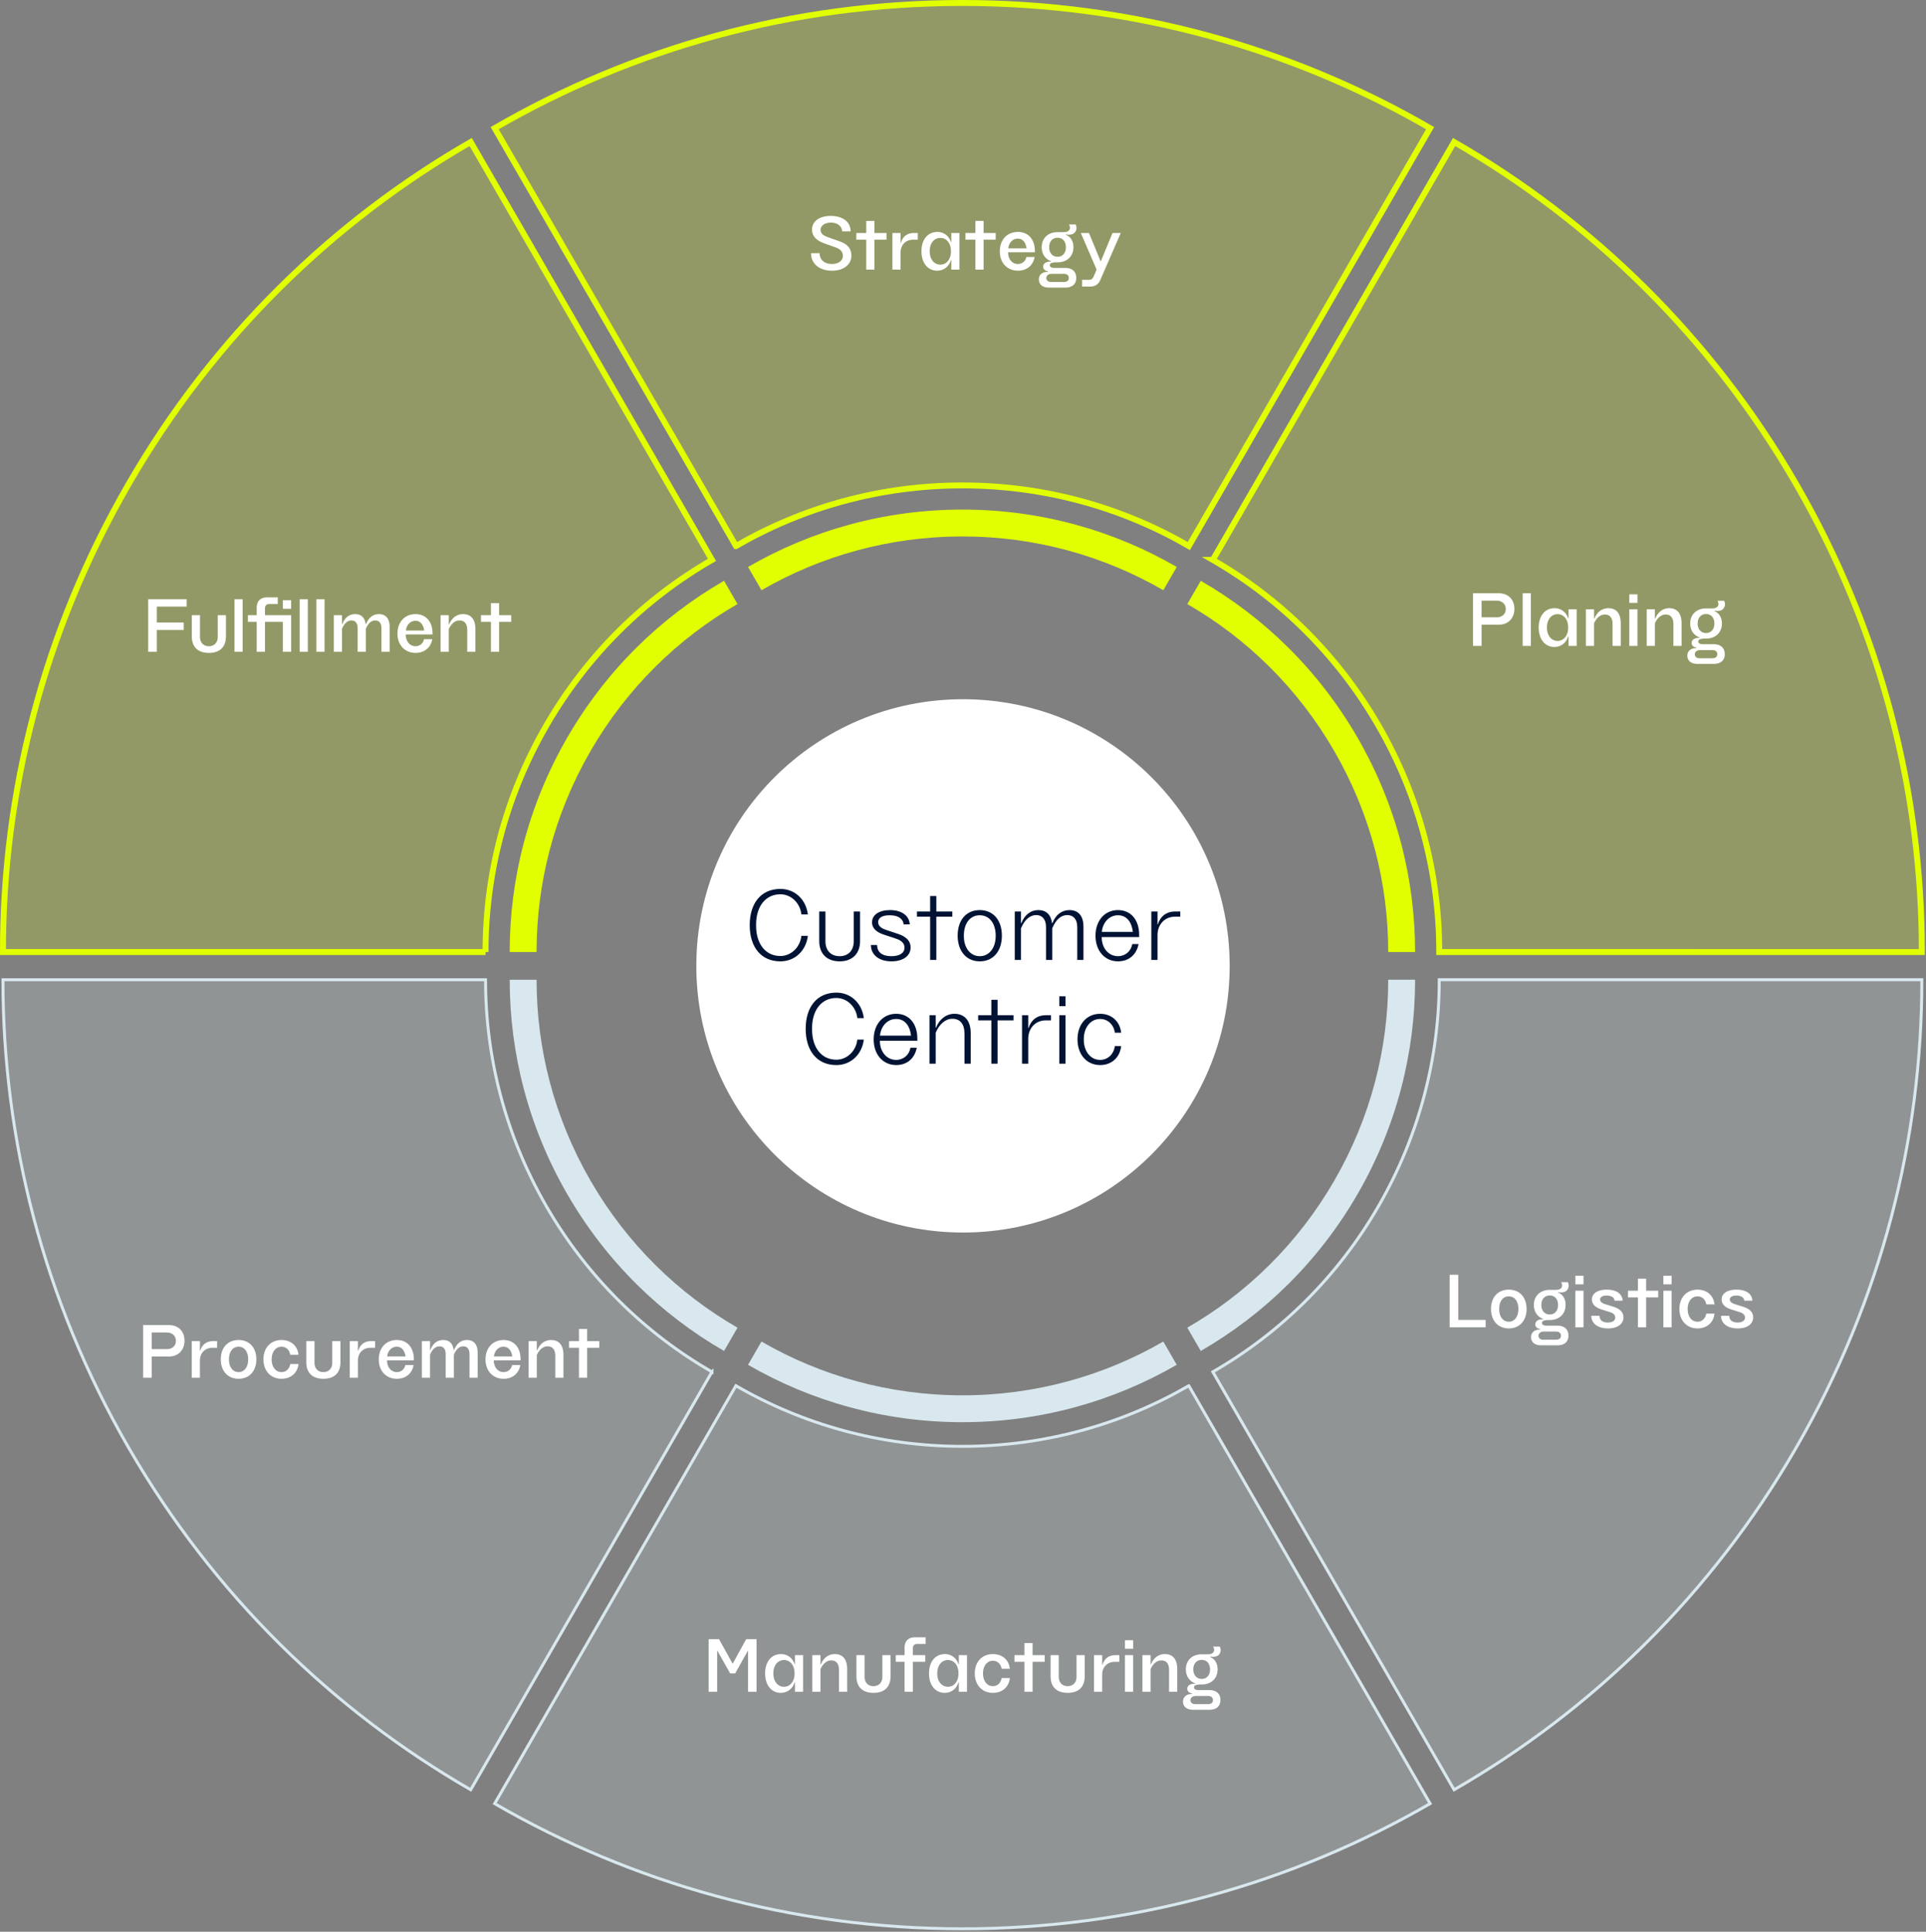
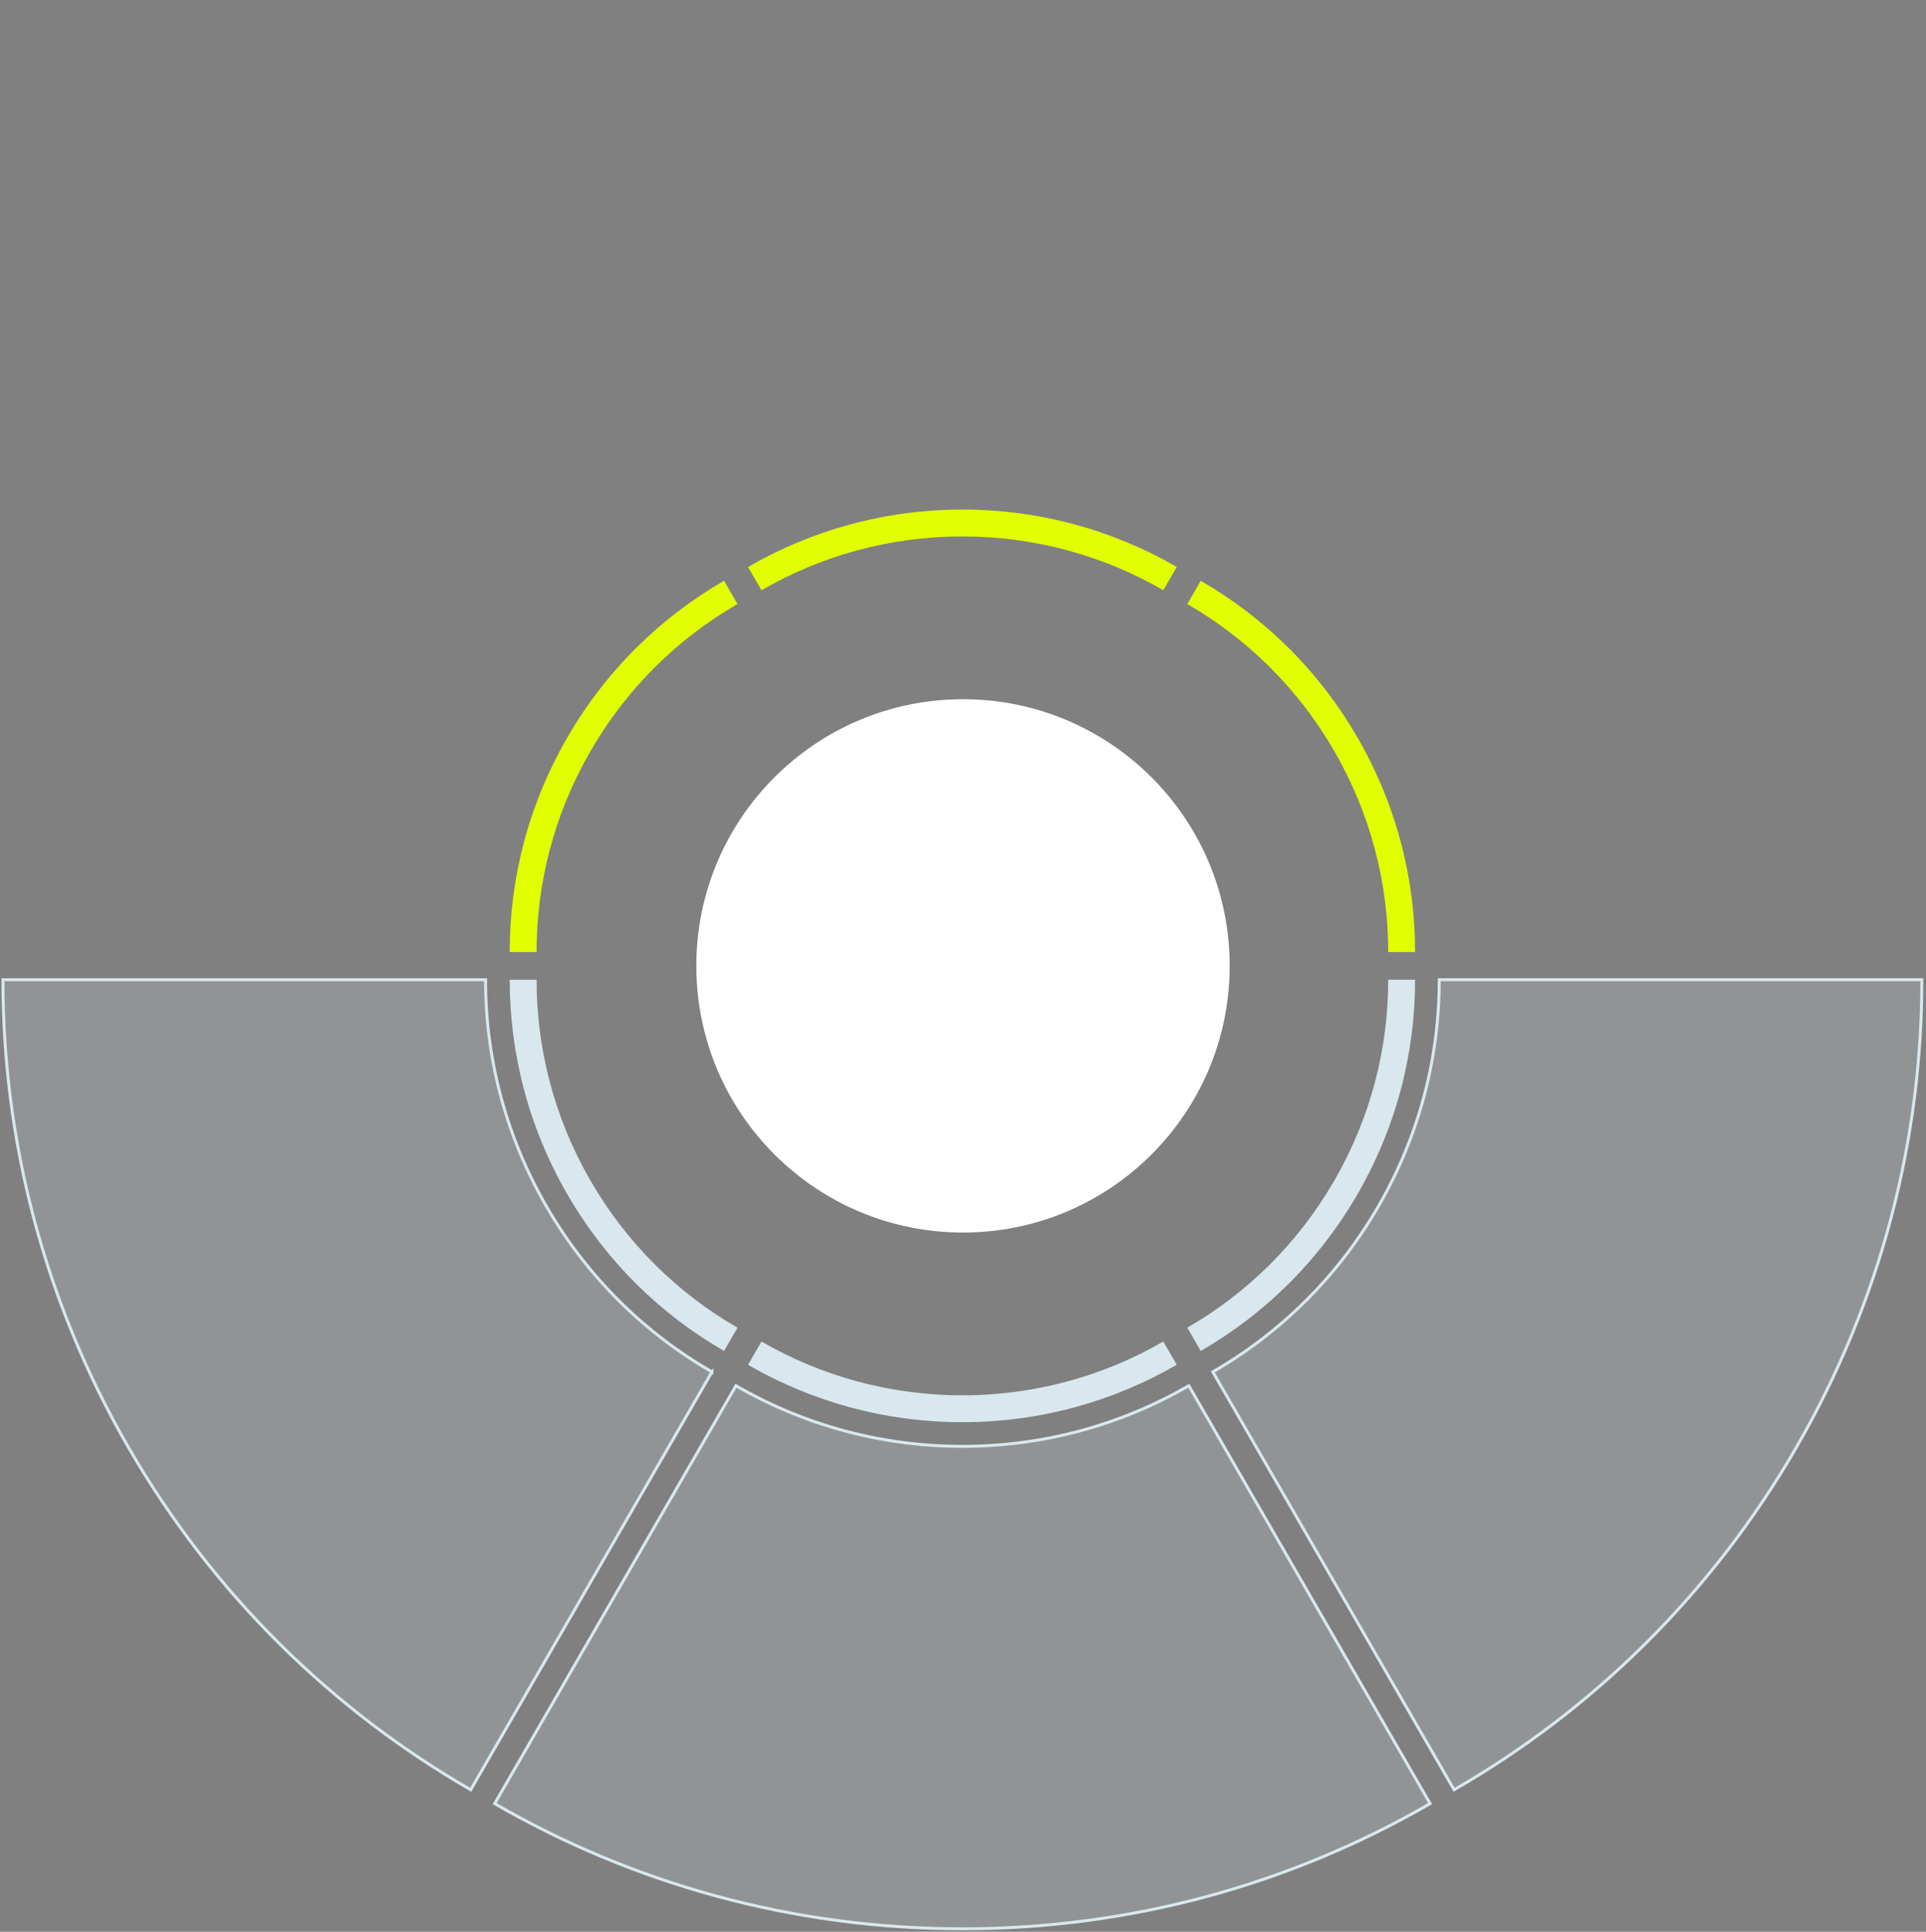
<svg xmlns="http://www.w3.org/2000/svg" width="650" height="652" fill="none">
  <rect width="100%" height="100%" fill="#808080" stroke="none" />
  <path d="M325 416c-49.71 0-90-40.298-90-90s40.298-90 90-90 90 40.298 90 90-40.298 90-90 90z" fill="#fff" />
  <path d="M397.137 460.646l-4.539-7.856c-19.947 11.538-43.107 18.15-67.807 18.15-24.7 0-47.86-6.612-67.806-18.15l-4.54 7.856c21.281 12.312 45.988 19.366 72.339 19.366 26.352 0 51.059-7.054 72.339-19.366h.014zm-152.776-4.671l4.54-7.856c-19.968-11.503-37.268-28.251-49.622-49.649-12.353-21.391-18.205-44.75-18.185-67.793h-9.071c-.021 24.583 6.225 49.512 19.4 72.332 13.176 22.821 31.637 40.695 52.938 52.966z" fill="#D8E8EE" />
  <path d="M172.016 321.323h9.071c-.02-23.043 5.832-46.402 18.185-67.793 12.354-21.391 29.654-38.146 49.622-49.649l-4.539-7.856c-21.301 12.271-39.763 30.145-52.938 52.966-13.176 22.82-19.422 47.742-19.401 72.332zm80.436-129.969l4.539 7.856c19.947-11.538 43.107-18.15 67.807-18.15 24.7 0 47.86 6.612 67.806 18.15l4.54-7.856c-21.28-12.312-45.988-19.366-72.339-19.366-26.352 0-51.059 7.054-72.339 19.366h-.014zm152.783 4.671l-4.54 7.856c19.968 11.503 37.268 28.251 49.622 49.649 12.353 21.391 18.206 44.75 18.185 67.793h9.072c.02-24.583-6.226-49.512-19.401-72.332-13.176-22.821-31.637-40.695-52.938-52.966z" fill="#E1FF00" />
  <path d="M477.574 330.67h-9.072c.021 23.042-5.832 46.402-18.185 67.793-12.354 21.391-29.654 38.146-49.622 49.649l4.54 7.856c21.301-12.271 39.762-30.145 52.938-52.966 13.175-22.821 19.421-47.742 19.401-72.332z" fill="#D8E8EE" />
-   <path d="M248.383 184.293L166.944 43.25C213.381 16.38 267.293 1 324.798 1c57.505 0 111.417 15.38 157.853 42.25L401.22 184.293c-22.482-13.01-48.578-20.458-76.415-20.458-27.837 0-53.94 7.448-76.415 20.458h-.007zm160.928 4.678l81.431-141.044c46.485 26.78 86.758 65.775 115.514 115.576 28.749 49.802 42.388 104.177 42.339 157.826H485.726c.028-25.971-6.578-52.295-20.493-76.408-13.922-24.113-33.419-42.989-55.922-55.95z" fill="#E1FF00" fill-opacity=".2" stroke="#E1FF00" stroke-width="2" stroke-miterlimit="10" />
  <path d="M485.726 330.67h162.869c.049 53.65-13.583 108.025-42.339 157.826-28.749 49.802-69.029 88.797-115.514 115.577l-81.431-141.044c22.503-12.961 42-31.844 55.922-55.95 13.922-24.113 20.521-50.437 20.493-76.409zm-84.513 137.037l81.432 141.043C436.208 635.62 382.296 651 324.791 651c-57.505 0-111.417-15.38-157.853-42.25l81.431-141.043c22.482 13.01 48.578 20.458 76.415 20.458 27.837 0 53.94-7.448 76.415-20.458h.014zm-160.928-4.678l-81.431 141.044c-46.485-26.78-86.759-65.775-115.515-115.576C14.585 438.702.953 384.32 1 330.677h162.87c-.028 25.972 6.577 52.296 20.492 76.409 13.922 24.113 33.42 42.989 55.923 55.95v-.007z" fill="#D8E8EE" fill-opacity=".2" stroke="#D8E8EE" stroke-miterlimit="10" />
-   <path d="M163.87 321.329H1C.952 267.68 14.584 213.305 43.34 163.503c28.748-49.801 69.029-88.796 115.514-115.576l81.431 141.044c-22.503 12.961-42.001 31.844-55.923 55.95-13.922 24.113-20.52 50.437-20.492 76.408z" fill="#E1FF00" fill-opacity=".2" stroke="#E1FF00" stroke-width="2" stroke-miterlimit="10" />
-   <path d="M253.019 312.25c0-7.463 3.875-12.227 10.353-12.227 4.859 0 8.638 3.525 9.273 8.607h-2.191c-.413-3.843-3.462-6.796-7.082-6.796-4.954 0-8.035 3.969-8.193 9.749v1.334c.158 5.78 3.239 9.749 8.193 9.749 3.62 0 6.669-2.953 7.082-6.796h2.191c-.635 5.081-4.414 8.606-9.273 8.606-6.478 0-10.353-4.763-10.353-12.226zm23.458 5.367v-9.972h2.096v10.035c0 3.081 1.811 5.05 4.796 5.05 2.953 0 4.763-1.969 4.763-5.05v-10.035h2.128v9.972c0 4.287-2.636 6.859-6.891 6.859-4.288 0-6.892-2.572-6.892-6.859zm23.762-8.702c-2.35 0-3.874.794-3.874 2.319 0 1.683 1.81 2.35 2.985 2.731l3.811 1.27c2.858.953 4.16 2.509 4.16 4.541 0 2.954-2.699 4.7-6.447 4.7-4.318 0-6.954-2.286-6.954-5.525h2.096c0 2.445 1.746 3.779 4.827 3.779 2.731 0 4.414-1.048 4.414-2.89 0-2.001-1.937-2.731-3.208-3.144l-3.398-1.112c-1.27-.412-4.35-1.429-4.35-4.287 0-2.509 2.382-4.128 6.065-4.128 3.97 0 6.511 1.905 6.669 4.827h-2.064c-.19-1.906-1.842-3.081-4.732-3.081zm15.766-1.27h5.399v1.747h-5.399V324h-2.096v-14.608h-4.445v-1.747h4.445v-5.208h2.096v5.208zm14.657 16.831c-4.51 0-7.463-3.461-7.463-8.669 0-5.272 2.89-8.638 7.463-8.638 4.541 0 7.462 3.398 7.462 8.638 0 5.303-2.985 8.669-7.462 8.669zm0-1.746c3.08 0 5.239-2.604 5.366-6.479v-.889c-.158-3.938-2.254-6.447-5.366-6.447-3.144 0-5.209 2.509-5.367 6.447v.858c.095 3.874 2.286 6.51 5.367 6.51zm30.293-15.561c2.985 0 4.7 1.969 4.7 5.589V324h-2.096v-11.115c0-2.572-1.27-4.033-3.366-4.033-2.16 0-3.875 1.588-5.081 4.478V324h-2.096v-11.115c0-2.572-1.271-4.033-3.303-4.033-2.191 0-3.97 1.651-5.145 4.478V324h-2.096v-16.355h2.096v3.938h.127c1.048-2.763 3.113-4.414 5.748-4.414 2.605 0 4.256 1.556 4.605 4.414h.127c1.112-2.922 3.239-4.414 5.78-4.414zm23.498 8.288v.826h-12.639c0 3.811 2.381 6.447 5.494 6.447 2.477 0 4.414-1.683 4.827-4.097h2.127c-.698 3.557-3.239 5.843-6.954 5.843-4.446 0-7.59-3.556-7.59-8.638 0-5.112 3.112-8.669 7.59-8.669 4.287 0 7.113 3.207 7.145 8.288zm-7.145-6.542c-2.859 0-5.113 2.287-5.463 5.621h10.48c-.381-3.366-2.127-5.621-5.017-5.621zm19.347-1.27h1.683v1.747h-1.746c-3.779 0-5.939 2.953-5.939 6.161V324h-2.096v-16.355h2.096v4.351h.096c.857-2.699 2.826-4.351 5.906-4.351zM271.906 347.25c0-7.463 3.874-12.227 10.353-12.227 4.858 0 8.638 3.525 9.273 8.607h-2.192c-.412-3.843-3.461-6.796-7.081-6.796-4.954 0-8.035 3.969-8.194 9.749v1.334c.159 5.78 3.24 9.749 8.194 9.749 3.62 0 6.669-2.953 7.081-6.796h2.192c-.635 5.081-4.415 8.606-9.273 8.606-6.479 0-10.353-4.763-10.353-12.226zm37.682 3.207v.826h-12.639c0 3.811 2.382 6.447 5.494 6.447 2.477 0 4.414-1.683 4.827-4.097h2.128c-.699 3.557-3.239 5.843-6.955 5.843-4.446 0-7.59-3.556-7.59-8.638 0-5.112 3.112-8.669 7.59-8.669 4.287 0 7.114 3.207 7.145 8.288zm-7.145-6.542c-2.858 0-5.113 2.287-5.462 5.621h10.48c-.381-3.366-2.128-5.621-5.018-5.621zm19.665-1.746c3.494 0 5.494 2.382 5.494 6.542V359h-2.096v-10.035c0-3.43-1.492-5.113-4.128-5.113-2.35 0-4.446 1.905-5.589 4.732V359h-2.096v-16.355h2.096v4.192h.127c1.079-2.858 3.461-4.668 6.192-4.668zm14.552.476h5.399v1.747h-5.399V359h-2.096v-14.608h-4.446v-1.747h4.446v-5.208h2.096v5.208zm16.36 0h1.684v1.747h-1.747c-3.779 0-5.939 2.953-5.939 6.161V359h-2.096v-16.355h2.096v4.351h.096c.857-2.699 2.826-4.351 5.906-4.351zm4.486-3.049v-3.334h2.096v3.334h-2.096zm0 19.404v-16.355h2.096V359h-2.096zm6.133-8.193c0-5.113 3.112-8.638 7.654-8.638 3.874 0 6.7 2.604 7.081 6.383h-2.127c-.381-2.763-2.382-4.637-4.986-4.637-3.144 0-5.367 2.763-5.494 6.479v.857c.127 3.716 2.35 6.479 5.494 6.479 2.604 0 4.605-1.874 4.986-4.669h2.127c-.381 3.78-3.175 6.415-7.081 6.415-4.542 0-7.654-3.556-7.654-8.669z" fill="#011334" />
-   <path d="M280.419 75.136c-2.064 0-3.48 1.008-3.48 2.448 0 1.152.744 1.848 2.472 2.472l3.936 1.392c2.52.888 3.984 2.376 3.984 4.8 0 3.024-2.544 5.112-6.552 5.112-4.2 0-7.056-2.28-7.056-5.904h2.904c0 2.28 1.632 3.648 4.176 3.648 2.04 0 3.648-1.08 3.648-2.736 0-1.272-.696-2.232-2.424-2.856l-3.648-1.296c-2.808-.984-4.32-2.472-4.32-4.728 0-2.808 2.472-4.608 6.288-4.608 3.936 0 6.672 1.848 6.744 5.208h-2.88c-.096-1.752-1.56-2.952-3.792-2.952zm14.688 3.504h4.08v2.256h-4.08V91h-2.76V80.896h-3.36V78.64h3.36v-4.08h2.76v4.08zm13.365 0h1.272v2.256h-1.464c-2.784 0-4.344 1.896-4.344 4.368V91h-2.76V78.64h2.76v3.24h.12c.624-2.064 2.112-3.24 4.416-3.24zm12.569 3.048V78.64h2.76V91h-2.76v-3.216h-.12c-.6 2.136-2.376 3.576-4.656 3.576-3.048 0-5.28-2.472-5.28-6.552s2.208-6.528 5.4-6.528c2.136 0 3.912 1.392 4.536 3.408h.12zm-.12 3.336v-.48c-.072-2.52-1.512-4.248-3.552-4.248-2.064 0-3.504 1.68-3.6 4.248v.528c.072 2.52 1.56 4.248 3.6 4.248s3.504-1.8 3.552-4.296zm11.029-6.384h4.08v2.256h-4.08V91h-2.76V80.896h-3.36V78.64h3.36v-4.08h2.76v4.08zm17.305 6v.504h-9.048c.024 2.376 1.416 3.96 3.288 3.96 1.488 0 2.64-.96 2.88-2.376h2.784c-.432 2.712-2.496 4.632-5.64 4.632-3.6 0-6.096-2.64-6.096-6.528 0-3.912 2.472-6.552 6.096-6.552 3.504 0 5.688 2.496 5.736 6.36zm-5.76-4.104c-1.68 0-2.976 1.296-3.24 3.288h6.192c-.264-1.824-1.176-3.288-2.952-3.288zm12.364 9.888h3.528c2.4 0 3.84 1.176 3.84 3.36 0 2.112-1.368 3.288-3.744 3.288h-5.496c-2.136 0-3.384-1.08-3.384-2.784 0-1.464 1.08-2.544 3.024-2.544v-.192c-.936-.144-1.584-.696-1.584-1.536 0-1.056.96-1.728 2.4-1.728h.312v-.12c-1.968-.696-3.192-2.424-3.192-4.728 0-3.048 2.136-5.088 5.352-5.088h2.16c1.176 0 2.016-.552 2.016-1.44 0-.456-.12-.84-.36-1.152h2.28c.36.744.36 1.416.144 1.968-.312.96-1.272 1.752-3.384 1.392l-.048.144c1.392.528 2.544 1.896 2.544 4.176 0 3.072-2.16 5.088-5.328 5.088-1.776 0-2.64.216-2.64.984 0 .6.576.912 1.56.912zm1.056-10.176c-1.704 0-2.832 1.248-2.832 3.192 0 1.944 1.128 3.216 2.832 3.216s2.808-1.272 2.808-3.216c0-1.944-1.104-3.192-2.808-3.192zm-2.184 14.928h4.272c1.08 0 1.704-.48 1.704-1.368 0-.888-.624-1.392-1.704-1.392h-4.056c-1.056 0-1.824.576-1.824 1.416 0 .792.6 1.344 1.608 1.344zm16.745-6.912l3.984-9.624h2.784l-6.912 15.864c-.648 1.488-1.728 2.208-3.36 2.208h-2.784v-2.256h2.256c.792 0 1.296-.312 1.608-1.056l.888-2.04a.936.936 0 000-.72l-5.184-12h2.76l3.96 9.624zM255.329 553.24V571h-2.88v-13.92l-4.344 7.728h-1.68l-4.392-7.776V571h-2.88v-17.76h3.504l4.608 8.304 4.56-8.304h3.504zm12.947 8.448v-3.048h2.76V571h-2.76v-3.216h-.12c-.6 2.136-2.376 3.576-4.656 3.576-3.048 0-5.28-2.472-5.28-6.552s2.208-6.528 5.4-6.528c2.136 0 3.912 1.392 4.536 3.408h.12zm-.12 3.336v-.48c-.072-2.52-1.512-4.248-3.552-4.248-2.064 0-3.504 1.68-3.6 4.248v.528c.072 2.52 1.56 4.248 3.6 4.248s3.504-1.8 3.552-4.296zm13.573-6.744c2.712 0 4.176 1.776 4.176 5.088V571h-2.76v-7.32c0-2.328-1.056-3.264-2.616-3.264-1.608 0-2.88 1.272-3.624 2.952V571h-2.76v-12.36h2.76v3.12h.12c.936-2.232 2.592-3.48 4.704-3.48zm7.299 7.488v-7.128h2.76v7.272c0 1.944 1.152 3.192 3 3.192s3-1.248 3-3.192v-7.272h2.76v7.128c0 3.6-2.04 5.592-5.76 5.592-3.696 0-5.76-1.992-5.76-5.592zm23.36-10.896h-2.832c-.96 0-1.488.528-1.488 1.488v2.28h4.2v2.256h-4.2V571h-2.784v-10.104h-2.976v-2.256h2.976v-2.472c0-2.304 1.272-3.552 3.552-3.552h3.552v2.256zm11.2 6.816v-3.048h2.76V571h-2.76v-3.216h-.12c-.6 2.136-2.376 3.576-4.656 3.576-3.048 0-5.28-2.472-5.28-6.552s2.208-6.528 5.4-6.528c2.136 0 3.912 1.392 4.536 3.408h.12zm-.12 3.336v-.48c-.072-2.52-1.512-4.248-3.552-4.248-2.064 0-3.504 1.68-3.6 4.248v.528c.072 2.52 1.56 4.248 3.6 4.248s3.504-1.8 3.552-4.296zm5.509-.216c0-3.912 2.472-6.528 6.12-6.528 3.216 0 5.424 2.04 5.712 4.968h-2.784c-.24-1.632-1.416-2.712-2.952-2.712-1.92 0-3.24 1.68-3.312 4.056v.456c.072 2.376 1.392 4.056 3.312 4.056 1.536 0 2.688-1.08 2.952-2.736h2.784c-.288 2.904-2.472 4.992-5.712 4.992-3.624 0-6.12-2.64-6.12-6.552zm19.513-6.168h4.08v2.256h-4.08V571h-2.76v-10.104h-3.36v-2.256h3.36v-4.08h2.76v4.08zm6.069 7.128v-7.128h2.76v7.272c0 1.944 1.152 3.192 3 3.192s3-1.248 3-3.192v-7.272h2.76v7.128c0 3.6-2.04 5.592-5.76 5.592-3.696 0-5.76-1.992-5.76-5.592zm21.944-7.128h1.272v2.256h-1.464c-2.784 0-4.344 1.896-4.344 4.368V571h-2.76v-12.36h2.76v3.24h.12c.624-2.064 2.112-3.24 4.416-3.24zm3.152-2.16v-2.88h2.76v2.88h-2.76zm0 14.52v-12.36h2.76V571h-2.76zm13.472-12.72c2.712 0 4.176 1.776 4.176 5.088V571h-2.76v-7.32c0-2.328-1.056-3.264-2.616-3.264-1.608 0-2.88 1.272-3.624 2.952V571h-2.76v-12.36h2.76v3.12h.12c.936-2.232 2.592-3.48 4.704-3.48zm11.38 12.144h3.528c2.4 0 3.84 1.176 3.84 3.36 0 2.112-1.368 3.288-3.744 3.288h-5.496c-2.136 0-3.384-1.08-3.384-2.784 0-1.464 1.08-2.544 3.024-2.544v-.192c-.936-.144-1.584-.696-1.584-1.536 0-1.056.96-1.728 2.4-1.728h.312v-.12c-1.968-.696-3.192-2.424-3.192-4.728 0-3.048 2.136-5.088 5.352-5.088h2.16c1.176 0 2.016-.552 2.016-1.44 0-.456-.12-.84-.36-1.152h2.28c.36.744.36 1.416.144 1.968-.312.96-1.272 1.752-3.384 1.392l-.048.144c1.392.528 2.544 1.896 2.544 4.176 0 3.072-2.16 5.088-5.328 5.088-1.776 0-2.64.216-2.64.984 0 .6.576.912 1.56.912zm1.056-10.176c-1.704 0-2.832 1.248-2.832 3.192 0 1.944 1.128 3.216 2.832 3.216s2.808-1.272 2.808-3.216c0-1.944-1.104-3.192-2.808-3.192zm-2.184 14.928h4.272c1.08 0 1.704-.48 1.704-1.368 0-.888-.624-1.392-1.704-1.392h-4.056c-1.056 0-1.824.576-1.824 1.416 0 .792.6 1.344 1.608 1.344zM63 202.24v2.496H52.92v5.376h9.072v2.496H52.92V220h-2.904v-17.76H63zm1.73 12.528v-7.128h2.76v7.272c0 1.944 1.153 3.192 3 3.192 1.849 0 3-1.248 3-3.192v-7.272h2.76v7.128c0 3.6-2.04 5.592-5.76 5.592-3.695 0-5.76-1.992-5.76-5.592zM79.14 220v-17.76h2.76V220h-2.76zm10.28-12.36h8.832V220h-2.784v-10.104H89.42V220h-2.784v-10.104H83.66v-2.256h2.976v-2.472c0-2.304 1.272-3.552 3.552-3.552h3.552v2.256h-2.832c-.96 0-1.488.528-1.488 1.488v2.28zm6.048-2.16v-2.88h2.784v2.88h-2.784zm5.656 14.52v-17.76h2.76V220h-2.76zm5.648 0v-17.76h2.76V220h-2.76zm21.128-12.72c2.328 0 3.6 1.536 3.6 4.368V220h-2.76v-7.92c0-1.728-.768-2.664-2.112-2.664-1.368 0-2.4 1.008-3.168 2.832V220h-2.76v-7.92c0-1.728-.768-2.664-2.088-2.664-1.368 0-2.448 1.032-3.192 2.832V220h-2.76v-12.36h2.76v3.024h.12c.792-2.208 2.328-3.384 4.344-3.384 2.016 0 3.264 1.2 3.528 3.408v-.024h.12c.888-2.28 2.424-3.384 4.368-3.384zm18.073 6.36v.504h-9.048c.024 2.376 1.416 3.96 3.288 3.96 1.488 0 2.64-.96 2.88-2.376h2.784c-.432 2.712-2.496 4.632-5.64 4.632-3.6 0-6.096-2.64-6.096-6.528 0-3.912 2.472-6.552 6.096-6.552 3.504 0 5.688 2.496 5.736 6.36zm-5.76-4.104c-1.68 0-2.976 1.296-3.24 3.288h6.192c-.264-1.824-1.176-3.288-2.952-3.288zm16.055-2.256c2.712 0 4.176 1.776 4.176 5.088V220h-2.76v-7.32c0-2.328-1.056-3.264-2.616-3.264-1.608 0-2.88 1.272-3.624 2.952V220h-2.76v-12.36h2.76v3.12h.12c.936-2.232 2.592-3.48 4.704-3.48zm12.175.36h4.08v2.256h-4.08V220h-2.76v-10.104h-3.36v-2.256h3.36v-4.08h2.76v4.08zM51.205 465h-2.904v-17.76h8.736c3.096 0 5.232 2.04 5.232 5.28 0 3.12-2.088 5.328-5.232 5.328h-5.832V465zm0-15.264v5.616h5.064c1.872 0 3.096-1.128 3.096-2.784 0-1.704-1.272-2.832-3.096-2.832h-5.064zM72 452.64h1.272v2.256h-1.464c-2.784 0-4.344 1.896-4.344 4.368V465h-2.76v-12.36h2.76v3.24h.12c.624-2.064 2.112-3.24 4.416-3.24zm8.514 12.72c-3.6 0-6-2.592-6-6.552 0-3.96 2.352-6.528 6-6.528 3.647 0 6 2.544 6 6.528 0 3.984-2.4 6.552-6 6.552zm0-2.256c1.871 0 3.167-1.584 3.24-4.056v-.48c-.097-2.496-1.344-4.032-3.24-4.032-1.897 0-3.145 1.536-3.24 4.032v.456c.072 2.496 1.368 4.08 3.24 4.08zm8.39-4.296c0-3.912 2.472-6.528 6.12-6.528 3.216 0 5.424 2.04 5.712 4.968h-2.784c-.24-1.632-1.416-2.712-2.952-2.712-1.92 0-3.24 1.68-3.312 4.056v.456c.072 2.376 1.392 4.056 3.312 4.056 1.536 0 2.688-1.08 2.952-2.736h2.784c-.288 2.904-2.472 4.992-5.712 4.992-3.624 0-6.12-2.64-6.12-6.552zm14.472.96v-7.128h2.76v7.272c0 1.944 1.152 3.192 3 3.192s3-1.248 3-3.192v-7.272h2.76v7.128c0 3.6-2.04 5.592-5.76 5.592-3.696 0-5.76-1.992-5.76-5.592zm21.945-7.128h1.272v2.256h-1.464c-2.784 0-4.344 1.896-4.344 4.368V465h-2.76v-12.36h2.76v3.24h.12c.624-2.064 2.112-3.24 4.416-3.24zm14.345 6v.504h-9.048c.024 2.376 1.416 3.96 3.288 3.96 1.488 0 2.64-.96 2.88-2.376h2.784c-.432 2.712-2.496 4.632-5.64 4.632-3.6 0-6.096-2.64-6.096-6.528 0-3.912 2.472-6.552 6.096-6.552 3.504 0 5.688 2.496 5.736 6.36zm-5.76-4.104c-1.68 0-2.976 1.296-3.24 3.288h6.192c-.264-1.824-1.176-3.288-2.952-3.288zm23.71-2.256c2.328 0 3.6 1.536 3.6 4.368V465h-2.76v-7.92c0-1.728-.768-2.664-2.112-2.664-1.368 0-2.4 1.008-3.168 2.832V465h-2.76v-7.92c0-1.728-.768-2.664-2.088-2.664-1.368 0-2.448 1.032-3.192 2.832V465h-2.76v-12.36h2.76v3.024h.12c.792-2.208 2.328-3.384 4.344-3.384 2.016 0 3.264 1.2 3.528 3.408v-.024h.12c.888-2.28 2.424-3.384 4.368-3.384zm18.073 6.36v.504h-9.048c.024 2.376 1.416 3.96 3.288 3.96 1.488 0 2.64-.96 2.88-2.376h2.784c-.432 2.712-2.496 4.632-5.64 4.632-3.6 0-6.096-2.64-6.096-6.528 0-3.912 2.472-6.552 6.096-6.552 3.504 0 5.688 2.496 5.736 6.36zm-5.76-4.104c-1.68 0-2.976 1.296-3.24 3.288h6.192c-.264-1.824-1.176-3.288-2.952-3.288zm16.055-2.256c2.712 0 4.176 1.776 4.176 5.088V465h-2.76v-7.32c0-2.328-1.056-3.264-2.616-3.264-1.608 0-2.88 1.272-3.624 2.952V465h-2.76v-12.36h2.76v3.12h.12c.936-2.232 2.592-3.48 4.704-3.48zm12.175.36h4.08v2.256h-4.08V465h-2.76v-10.104h-3.36v-2.256h3.36v-4.08h2.76v4.08zm293.988-22.4v15.264h9.24V448h-12.144v-17.76h2.904zm17.049 18.12c-3.6 0-6-2.592-6-6.552 0-3.96 2.352-6.528 6-6.528s6 2.544 6 6.528c0 3.984-2.4 6.552-6 6.552zm0-2.256c1.872 0 3.168-1.584 3.24-4.056v-.48c-.096-2.496-1.344-4.032-3.24-4.032-1.896 0-3.144 1.536-3.24 4.032v.456c.072 2.496 1.368 4.08 3.24 4.08zm12.764 1.32h3.528c2.4 0 3.84 1.176 3.84 3.36 0 2.112-1.368 3.288-3.744 3.288h-5.496c-2.136 0-3.384-1.08-3.384-2.784 0-1.464 1.08-2.544 3.024-2.544v-.192c-.936-.144-1.584-.696-1.584-1.536 0-1.056.96-1.728 2.4-1.728h.312v-.12c-1.968-.696-3.192-2.424-3.192-4.728 0-3.048 2.136-5.088 5.352-5.088h2.16c1.176 0 2.016-.552 2.016-1.44 0-.456-.12-.84-.36-1.152h2.28c.36.744.36 1.416.144 1.968-.312.96-1.272 1.752-3.384 1.392l-.048.144c1.392.528 2.544 1.896 2.544 4.176 0 3.072-2.16 5.088-5.328 5.088-1.776 0-2.64.216-2.64.984 0 .6.576.912 1.56.912zm1.056-10.176c-1.704 0-2.832 1.248-2.832 3.192 0 1.944 1.128 3.216 2.832 3.216s2.808-1.272 2.808-3.216c0-1.944-1.104-3.192-2.808-3.192zm-2.184 14.928h4.272c1.08 0 1.704-.48 1.704-1.368 0-.888-.624-1.392-1.704-1.392h-4.056c-1.056 0-1.824.576-1.824 1.416 0 .792.6 1.344 1.608 1.344zm10.823-18.696v-2.88h2.76v2.88h-2.76zm0 14.52v-12.36h2.76V448h-2.76zm10.568-10.728c-1.344 0-2.208.456-2.208 1.32 0 .936.984 1.344 1.704 1.584l2.832.888c2.256.72 3.336 1.896 3.336 3.576 0 2.304-2.088 3.72-5.184 3.72-3.504 0-5.664-1.704-5.664-4.272h2.784c0 1.44 1.008 2.28 2.784 2.28 1.608 0 2.52-.648 2.52-1.656 0-1.224-1.128-1.656-2.112-1.944l-2.232-.72c-1.584-.456-3.528-1.416-3.528-3.432 0-2.088 1.896-3.336 4.992-3.336 3.744 0 5.304 1.776 5.376 3.72h-2.736c-.096-1.08-1.056-1.728-2.664-1.728zm13.321-1.632h4.08v2.256h-4.08V448h-2.76v-10.104h-3.36v-2.256h3.36v-4.08h2.76v4.08zm5.83-2.16v-2.88h2.76v2.88h-2.76zm0 14.52v-12.36h2.76V448h-2.76zm5.408-6.192c0-3.912 2.472-6.528 6.12-6.528 3.216 0 5.424 2.04 5.712 4.968h-2.784c-.24-1.632-1.416-2.712-2.952-2.712-1.92 0-3.24 1.68-3.312 4.056v.456c.072 2.376 1.392 4.056 3.312 4.056 1.536 0 2.688-1.08 2.952-2.736h2.784c-.288 2.904-2.472 4.992-5.712 4.992-3.624 0-6.12-2.64-6.12-6.552zm19.223-4.536c-1.344 0-2.208.456-2.208 1.32 0 .936.984 1.344 1.704 1.584l2.832.888c2.256.72 3.336 1.896 3.336 3.576 0 2.304-2.088 3.72-5.184 3.72-3.504 0-5.664-1.704-5.664-4.272h2.784c0 1.44 1.008 2.28 2.784 2.28 1.608 0 2.52-.648 2.52-1.656 0-1.224-1.128-1.656-2.112-1.944l-2.232-.72c-1.584-.456-3.528-1.416-3.528-3.432 0-2.088 1.896-3.336 4.992-3.336 3.744 0 5.304 1.776 5.376 3.72h-2.736c-.096-1.08-1.056-1.728-2.664-1.728zM500.018 218h-2.904v-17.76h8.736c3.096 0 5.232 2.04 5.232 5.28 0 3.12-2.088 5.328-5.232 5.328h-5.832V218zm0-15.264v5.616h5.064c1.872 0 3.096-1.128 3.096-2.784 0-1.704-1.272-2.832-3.096-2.832h-5.064zM513.885 218v-17.76h2.76V218h-2.76zm15.465-9.312v-3.048h2.76V218h-2.76v-3.216h-.12c-.6 2.136-2.376 3.576-4.656 3.576-3.048 0-5.28-2.472-5.28-6.552s2.208-6.528 5.4-6.528c2.136 0 3.912 1.392 4.536 3.408h.12zm-.12 3.336v-.48c-.072-2.52-1.512-4.248-3.552-4.248-2.064 0-3.504 1.68-3.6 4.248v.528c.072 2.52 1.56 4.248 3.6 4.248s3.504-1.8 3.552-4.296zm13.573-6.744c2.712 0 4.176 1.776 4.176 5.088V218h-2.76v-7.32c0-2.328-1.056-3.264-2.616-3.264-1.608 0-2.88 1.272-3.624 2.952V218h-2.76v-12.36h2.76v3.12h.12c.936-2.232 2.592-3.48 4.704-3.48zm7.059-1.8v-2.88h2.76v2.88h-2.76zm0 14.52v-12.36h2.76V218h-2.76zm13.472-12.72c2.712 0 4.176 1.776 4.176 5.088V218h-2.76v-7.32c0-2.328-1.056-3.264-2.616-3.264-1.608 0-2.88 1.272-3.624 2.952V218h-2.76v-12.36h2.76v3.12h.12c.936-2.232 2.592-3.48 4.704-3.48zm11.38 12.144h3.528c2.4 0 3.84 1.176 3.84 3.36 0 2.112-1.368 3.288-3.744 3.288h-5.496c-2.136 0-3.384-1.08-3.384-2.784 0-1.464 1.08-2.544 3.024-2.544v-.192c-.936-.144-1.584-.696-1.584-1.536 0-1.056.96-1.728 2.4-1.728h.312v-.12c-1.968-.696-3.192-2.424-3.192-4.728 0-3.048 2.136-5.088 5.352-5.088h2.16c1.176 0 2.016-.552 2.016-1.44 0-.456-.12-.84-.36-1.152h2.28c.36.744.36 1.416.144 1.968-.312.96-1.272 1.752-3.384 1.392l-.048.144c1.392.528 2.544 1.896 2.544 4.176 0 3.072-2.16 5.088-5.328 5.088-1.776 0-2.64.216-2.64.984 0 .6.576.912 1.56.912zm1.056-10.176c-1.704 0-2.832 1.248-2.832 3.192 0 1.944 1.128 3.216 2.832 3.216s2.808-1.272 2.808-3.216c0-1.944-1.104-3.192-2.808-3.192zm-2.184 14.928h4.272c1.08 0 1.704-.48 1.704-1.368 0-.888-.624-1.392-1.704-1.392h-4.056c-1.056 0-1.824.576-1.824 1.416 0 .792.6 1.344 1.608 1.344z" fill="#fff" />
</svg>